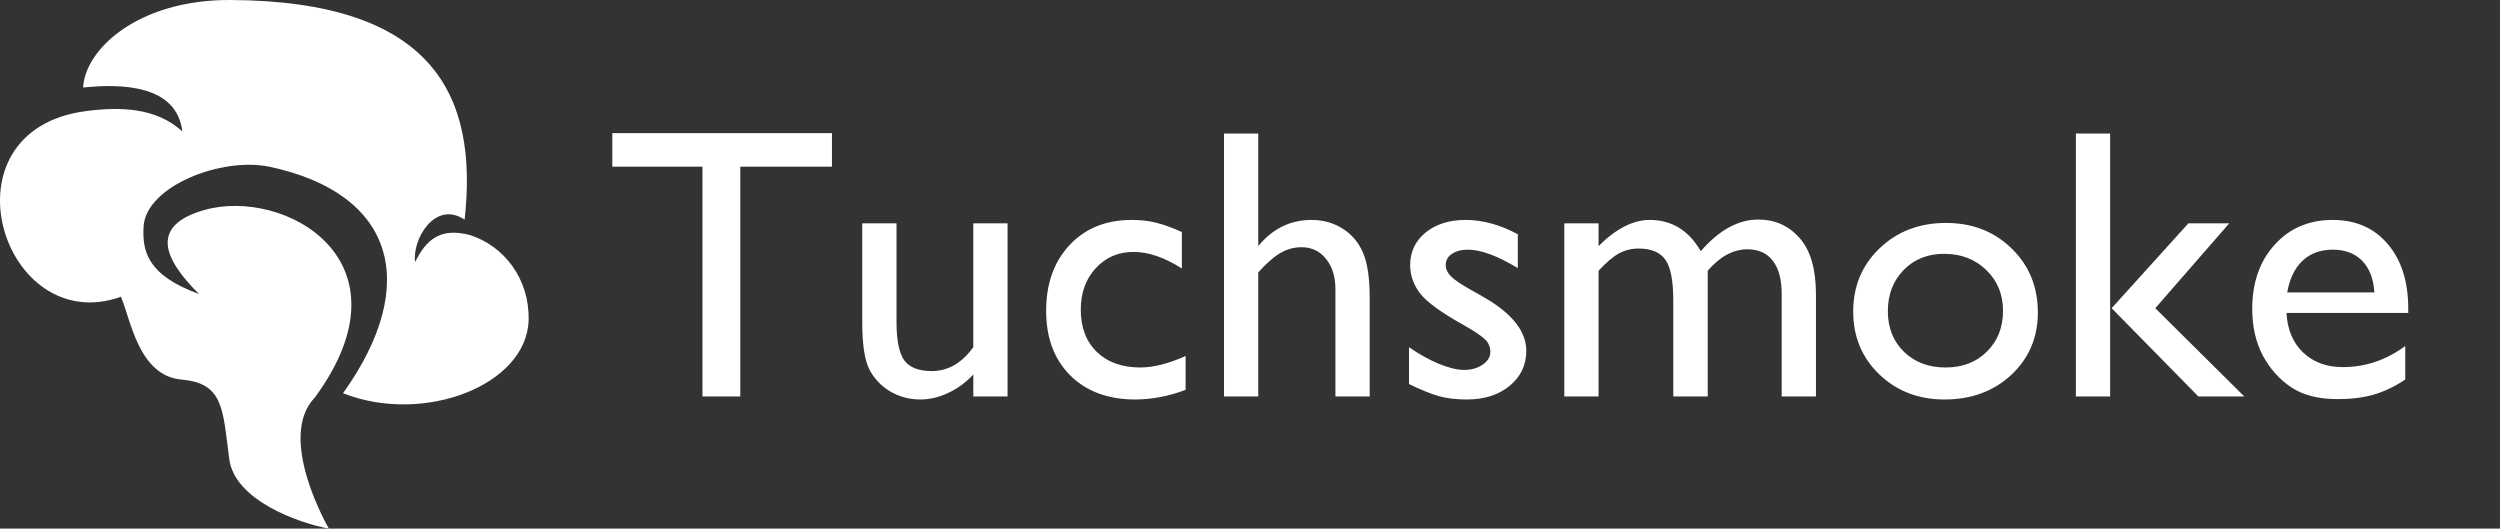
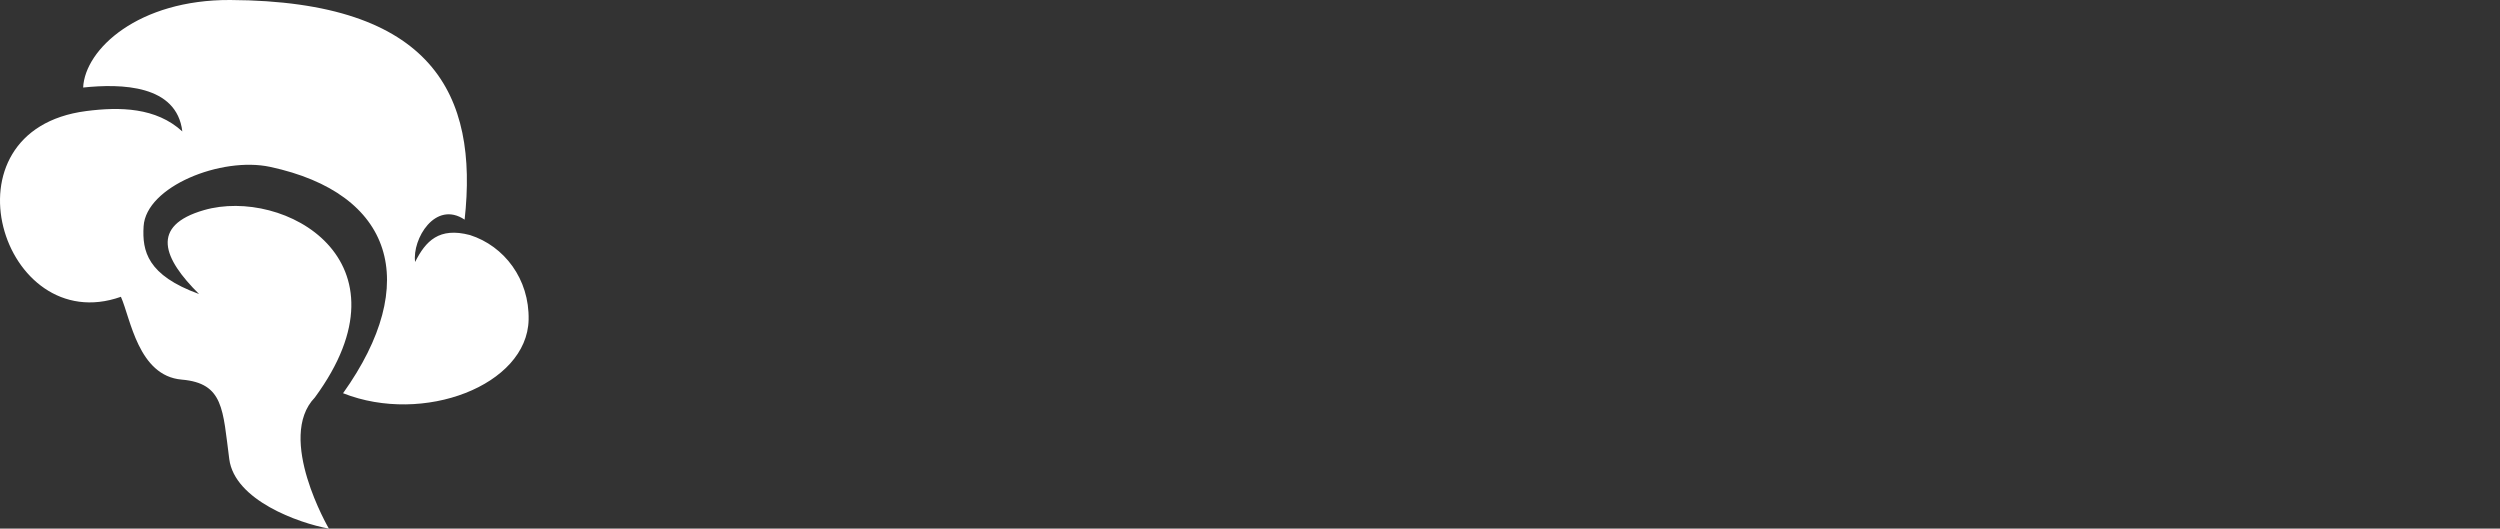
<svg xmlns="http://www.w3.org/2000/svg" width="227" height="48" viewBox="0 0 227 48" fill="none">
  <rect x="0" y="0" width="227" height="48" fill="#333333" stroke="none" />
  <path d="M20.913 0C12.576 -0.04 7.718 4.453 7.55 7.948C11.009 7.585 16.05 7.685 16.555 11.935C14.172 9.745 10.877 9.691 7.826 10.085C-5.643 11.825 0.176 30.779 10.979 26.949C11.851 28.899 12.548 34.129 16.498 34.468C20.325 34.797 20.224 37.185 20.818 41.692C21.309 45.423 27.104 47.493 29.864 48C29.864 48 25.051 39.758 28.587 36.094C37.755 23.612 25.771 16.996 18.528 19.076C13.6 20.492 14.817 23.476 18.074 26.698C13.367 24.991 12.904 22.792 13.039 20.553C13.256 16.935 20.099 14.201 24.531 15.153C35.701 17.552 38.297 25.684 31.149 35.705C38.45 38.591 47.864 34.987 47.998 29.04C48.081 25.331 45.779 22.335 42.677 21.344C39.862 20.598 38.648 21.889 37.692 23.788C37.416 21.71 39.516 18.162 42.188 19.943C43.44 8.624 39.326 0.089 20.913 0Z" fill="white" />
-   <path d="M55.598 12.091H75.542V15.133H67.219V36H63.784V15.133H55.598V12.091ZM88.376 36V34.001C87.716 34.718 86.958 35.276 86.103 35.675C85.26 36.074 84.417 36.273 83.574 36.273C82.583 36.273 81.666 36.029 80.823 35.539C79.991 35.037 79.359 34.365 78.926 33.522C78.504 32.667 78.293 31.255 78.293 29.284V20.277H81.404V29.25C81.404 30.901 81.637 32.058 82.105 32.719C82.583 33.368 83.415 33.693 84.6 33.693C86.081 33.693 87.34 32.969 88.376 31.523V20.277H91.487V36H88.376ZM107.654 32.326V35.402C106.093 35.983 104.566 36.273 103.074 36.273C100.613 36.273 98.647 35.544 97.178 34.086C95.719 32.628 94.99 30.674 94.99 28.224C94.99 25.752 95.702 23.758 97.126 22.243C98.551 20.727 100.425 19.97 102.749 19.97C103.558 19.97 104.281 20.049 104.919 20.209C105.569 20.357 106.366 20.642 107.312 21.064V24.379C105.74 23.376 104.281 22.875 102.937 22.875C101.536 22.875 100.385 23.371 99.485 24.362C98.585 25.342 98.135 26.595 98.135 28.122C98.135 29.728 98.619 31.004 99.587 31.95C100.567 32.895 101.883 33.368 103.535 33.368C104.731 33.368 106.104 33.021 107.654 32.326ZM111.14 12.126H114.25V22.345C115.549 20.762 117.161 19.97 119.087 19.97C120.135 19.97 121.075 20.232 121.907 20.756C122.738 21.28 123.354 22.003 123.752 22.926C124.163 23.849 124.368 25.222 124.368 27.045V36H121.257V26.276C121.257 25.125 120.972 24.202 120.403 23.507C119.845 22.801 119.104 22.448 118.181 22.448C117.498 22.448 116.854 22.624 116.25 22.977C115.646 23.331 114.98 23.918 114.25 24.738V36H111.14V12.126ZM127.939 34.872V31.523C128.817 32.138 129.711 32.639 130.623 33.026C131.545 33.402 132.32 33.59 132.947 33.59C133.596 33.59 134.154 33.431 134.622 33.112C135.089 32.793 135.322 32.411 135.322 31.967C135.322 31.511 135.168 31.135 134.861 30.839C134.565 30.531 133.915 30.093 132.913 29.523C130.907 28.406 129.591 27.455 128.965 26.669C128.35 25.871 128.042 25.006 128.042 24.071C128.042 22.864 128.509 21.878 129.443 21.115C130.389 20.351 131.602 19.97 133.083 19.97C134.622 19.97 136.2 20.403 137.817 21.269V24.345C135.972 23.228 134.462 22.67 133.289 22.67C132.685 22.67 132.195 22.801 131.819 23.063C131.454 23.314 131.272 23.65 131.272 24.071C131.272 24.436 131.437 24.783 131.768 25.114C132.109 25.444 132.702 25.843 133.545 26.31L134.656 26.942C137.276 28.424 138.586 30.064 138.586 31.864C138.586 33.152 138.079 34.211 137.065 35.043C136.063 35.863 134.77 36.273 133.186 36.273C132.252 36.273 131.42 36.177 130.691 35.983C129.962 35.778 129.045 35.408 127.939 34.872ZM155.061 24.584V36H151.934V27.25C151.934 25.507 151.7 24.294 151.233 23.61C150.766 22.915 149.951 22.567 148.789 22.567C148.14 22.567 147.542 22.715 146.995 23.012C146.459 23.308 145.844 23.832 145.149 24.584V36H142.039V20.277H145.149V22.345C146.733 20.762 148.282 19.97 149.797 19.97C151.791 19.97 153.335 20.915 154.429 22.807C156.092 20.893 157.83 19.936 159.641 19.936C161.168 19.936 162.421 20.494 163.401 21.61C164.392 22.727 164.888 24.43 164.888 26.72V36H161.777V26.686C161.777 25.376 161.51 24.373 160.974 23.678C160.439 22.983 159.67 22.636 158.667 22.636C157.38 22.636 156.178 23.285 155.061 24.584ZM176.697 20.243C179.089 20.243 181.077 21.018 182.661 22.567C184.245 24.105 185.037 26.042 185.037 28.378C185.037 30.645 184.233 32.531 182.627 34.035C181.021 35.527 178.998 36.273 176.56 36.273C174.202 36.273 172.231 35.516 170.647 34.001C169.063 32.474 168.271 30.571 168.271 28.293C168.271 25.991 169.069 24.077 170.664 22.55C172.271 21.012 174.281 20.243 176.697 20.243ZM176.526 23.046C175.033 23.046 173.809 23.536 172.852 24.516C171.895 25.495 171.416 26.743 171.416 28.258C171.416 29.762 171.906 30.993 172.886 31.95C173.866 32.895 175.125 33.368 176.663 33.368C178.189 33.368 179.437 32.89 180.405 31.933C181.385 30.964 181.875 29.728 181.875 28.224C181.875 26.732 181.368 25.495 180.354 24.516C179.34 23.536 178.064 23.046 176.526 23.046ZM198.708 20.277H202.417L195.701 27.985L203.784 36H199.614L191.736 27.985L198.708 20.277ZM188.489 12.126H191.599V36H188.489V12.126ZM218.669 28.412H207.612C207.692 29.916 208.193 31.112 209.116 32.001C210.05 32.89 211.252 33.334 212.722 33.334C214.773 33.334 216.664 32.696 218.396 31.42V34.462C217.439 35.1 216.488 35.556 215.542 35.829C214.608 36.102 213.508 36.239 212.244 36.239C210.512 36.239 209.111 35.88 208.04 35.163C206.969 34.445 206.108 33.482 205.459 32.274C204.821 31.055 204.502 29.648 204.502 28.053C204.502 25.661 205.18 23.718 206.536 22.226C207.891 20.722 209.652 19.97 211.816 19.97C213.901 19.97 215.565 20.699 216.807 22.157C218.049 23.616 218.669 25.57 218.669 28.019V28.412ZM207.681 26.549H215.593C215.514 25.308 215.143 24.35 214.482 23.678C213.822 23.006 212.933 22.67 211.816 22.67C210.7 22.67 209.783 23.006 209.065 23.678C208.359 24.35 207.897 25.308 207.681 26.549Z" fill="white" />
</svg>